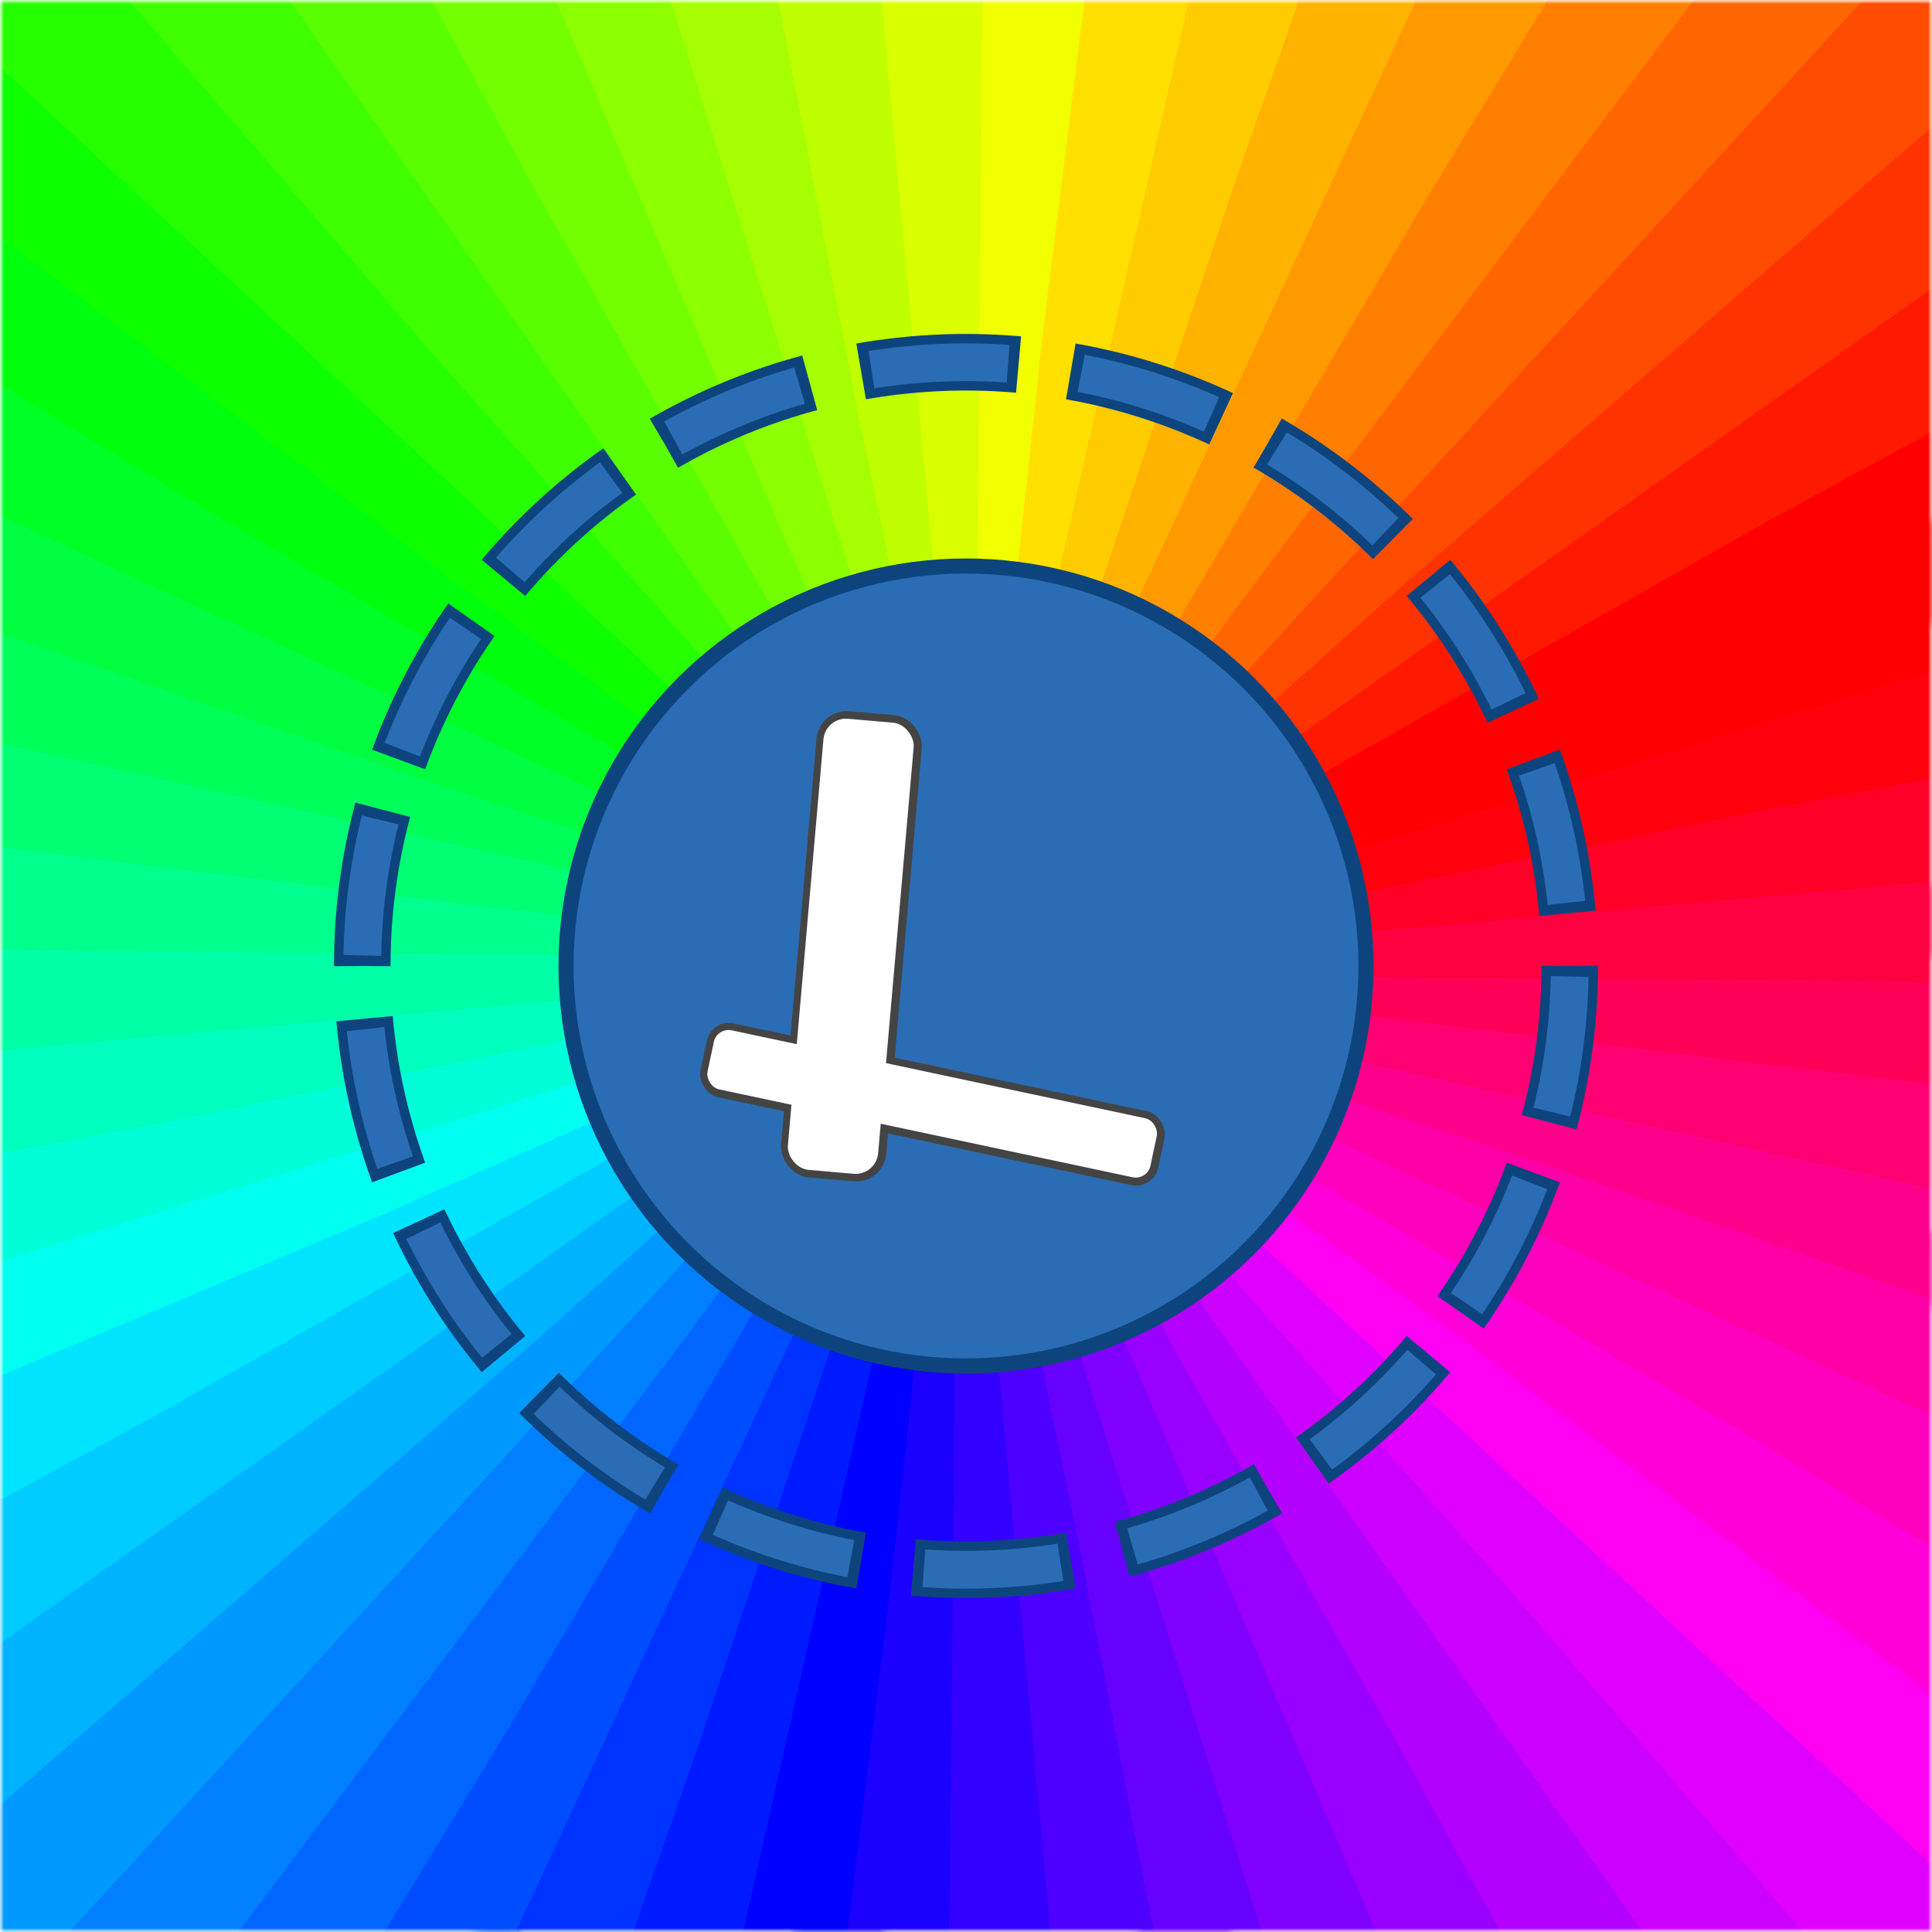
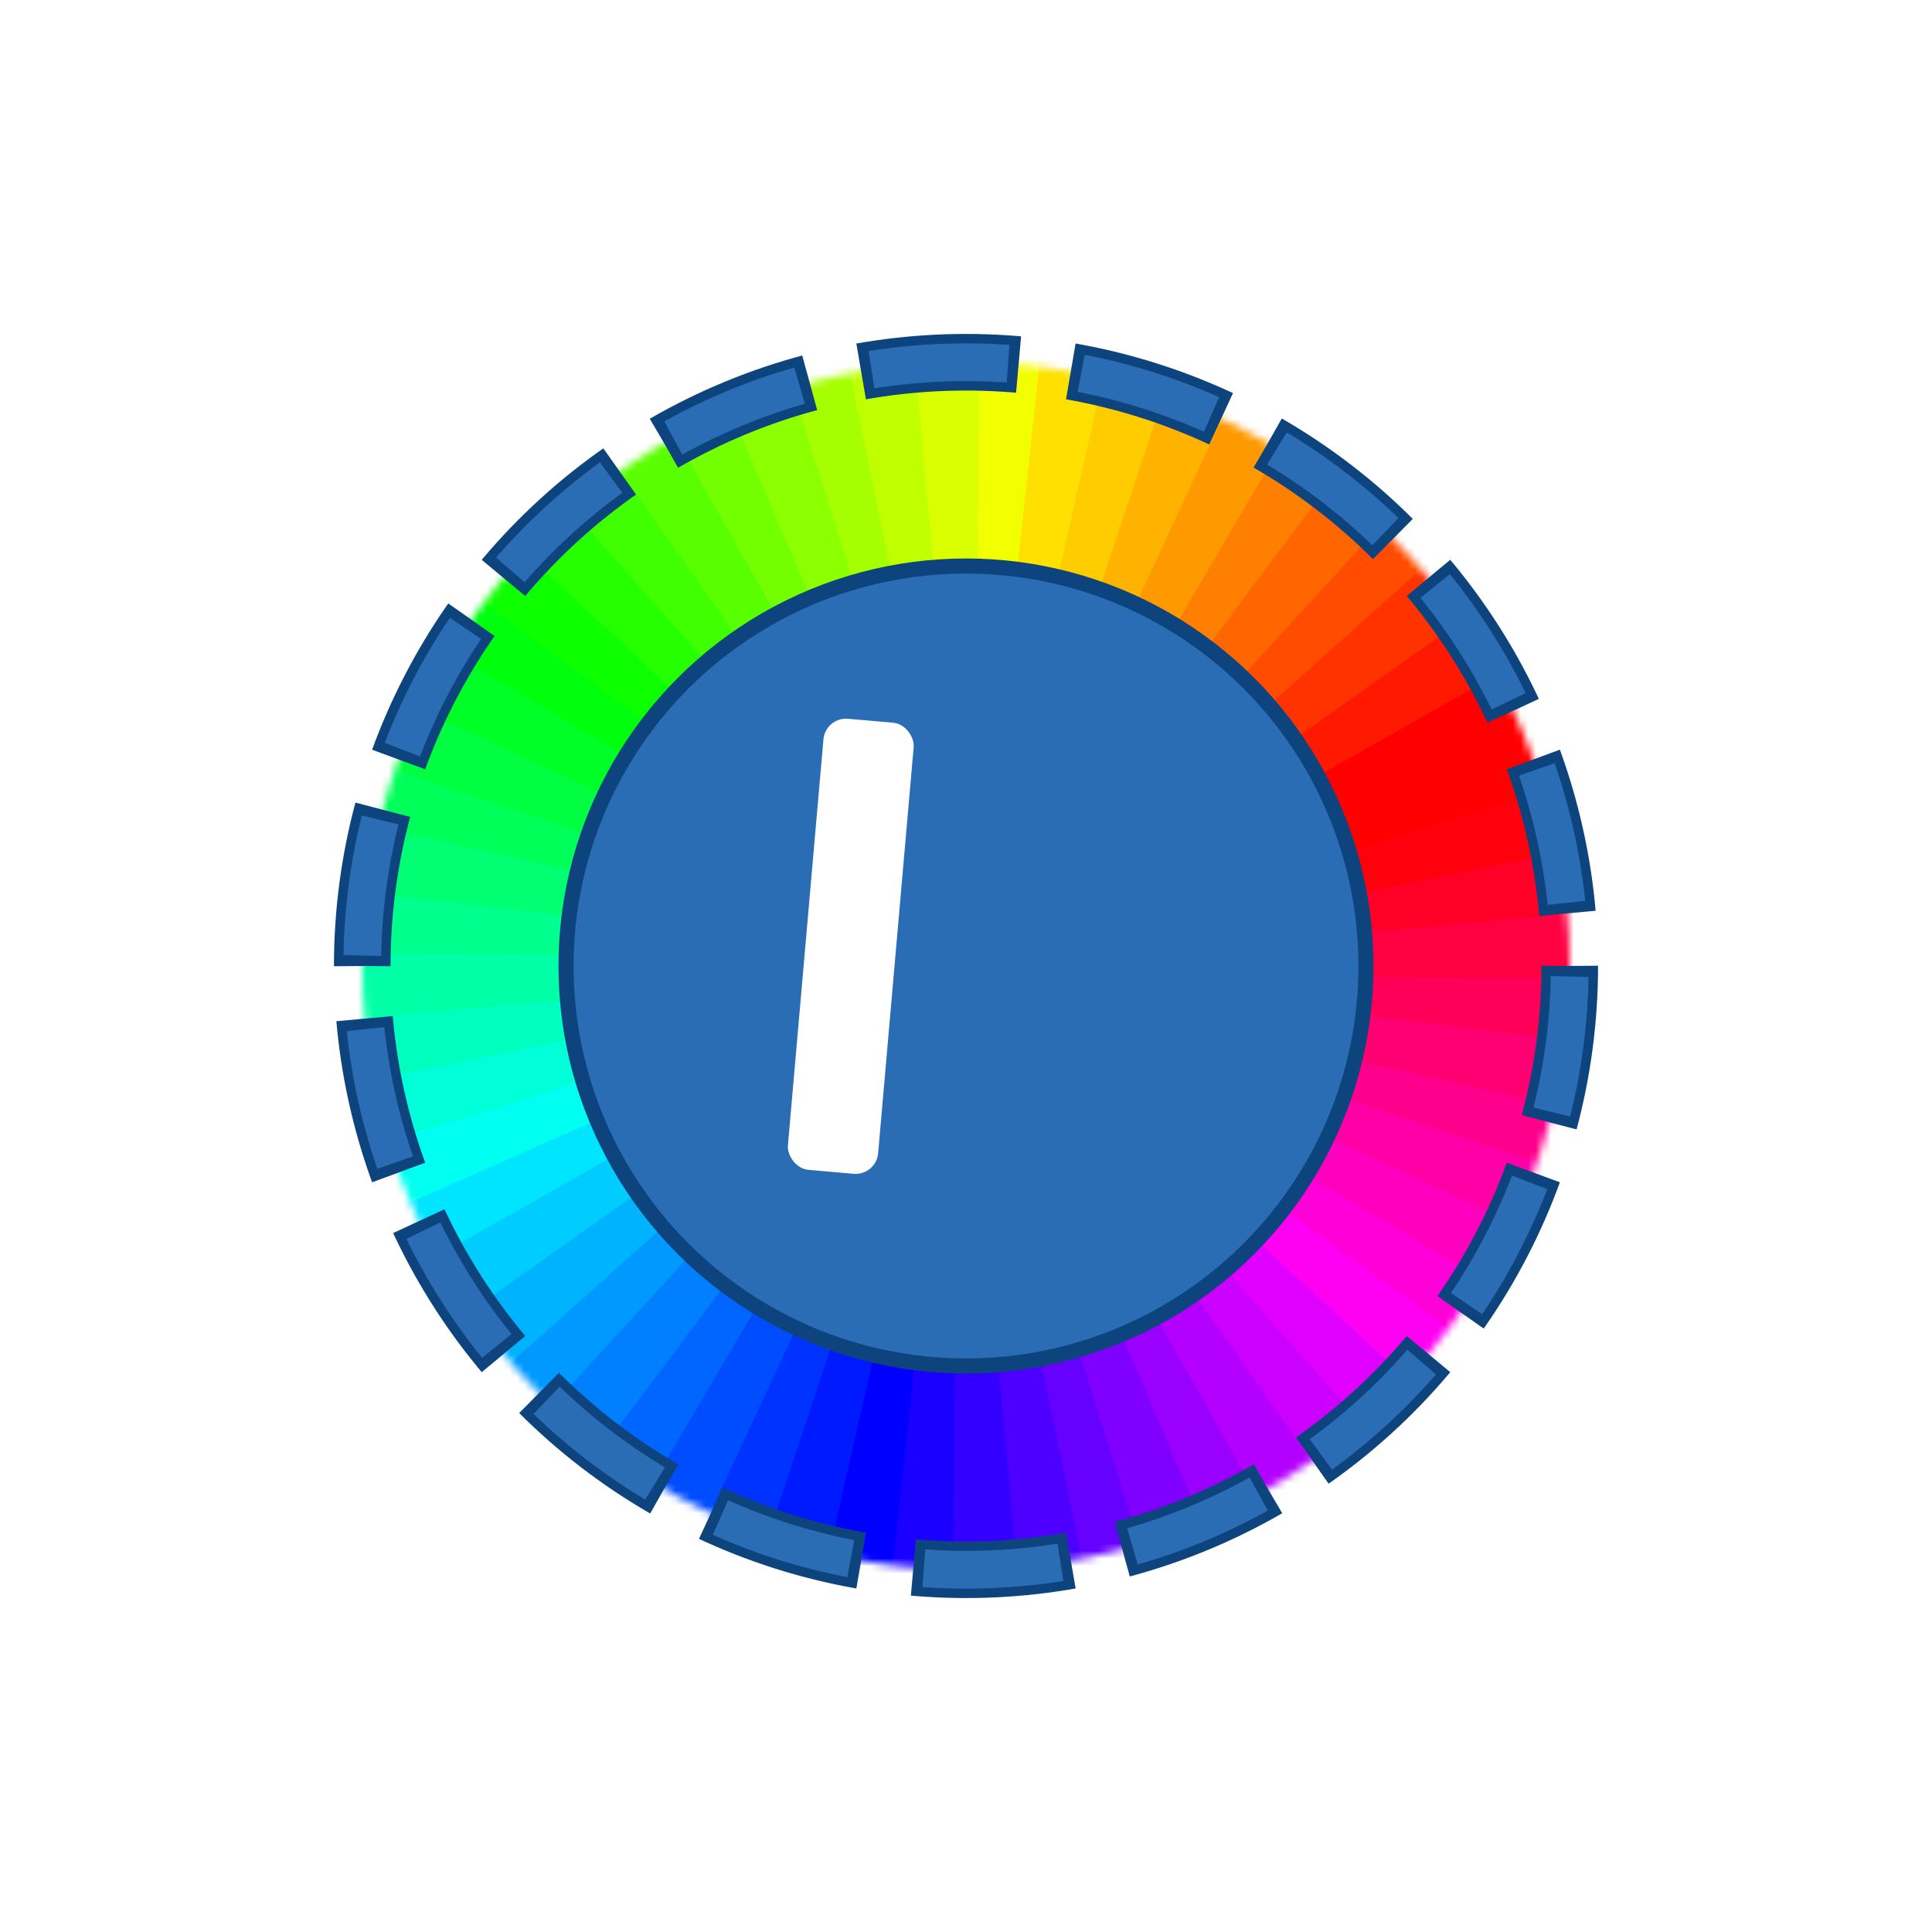
<svg xmlns="http://www.w3.org/2000/svg" xmlns:xlink="http://www.w3.org/1999/xlink" viewBox="0 0 256 256" width="256" height="256">
  <defs>
    <mask id="b">
-       <path d="M0 0h256v256H0z" />
      <circle cx="128" cy="128" r="80" fill="#fff" />
-       <circle cx="128" cy="128" r="80" fill="none" stroke="#fff" stroke-width="128" stroke-dasharray="6.981 20.944" stroke-dashoffset="6.981" />
    </mask>
    <mask id="c">
      <path fill="url(#a)" d="M0 0h256v256H0z" />
    </mask>
    <radialGradient id="a" cx="50%" cy="50%" r="50%">
      <stop offset="45%" stop-color="#fff" />
      <stop offset="100%" />
    </radialGradient>
    <filter id="d" x="-20%" y="-20%" width="140%" height="140%" color-interpolation-filters="sRGB">
      <feMorphology in="SourceGraphic" operator="dilate" radius=".6" result="puffed" />
      <feGaussianBlur in="puffed" stdDeviation="2.2" />
    </filter>
    <circle id="e" cx="128" cy="128" r="128" fill="none" stroke-width="256" stroke-linecap="butt" stroke-dasharray="15.638 788.61" />
  </defs>
  <g mask="url(#b)">
    <g mask="url(#c)">
      <g transform="rotate(-30 128 128)" filter="url(#d)">
        <use xlink:href="#e" stroke="red" />
        <use xlink:href="#e" stroke="#FF1900" stroke-dashoffset="13.404" />
        <use xlink:href="#e" stroke="#F30" stroke-dashoffset="26.808" />
        <use xlink:href="#e" stroke="#FF4C00" stroke-dashoffset="40.212" />
        <use xlink:href="#e" stroke="#F60" stroke-dashoffset="53.617" />
        <use xlink:href="#e" stroke="#FF8000" stroke-dashoffset="67.021" />
        <use xlink:href="#e" stroke="#F90" stroke-dashoffset="80.425" />
        <use xlink:href="#e" stroke="#FFB300" stroke-dashoffset="93.829" />
        <use xlink:href="#e" stroke="#FC0" stroke-dashoffset="107.233" />
        <use xlink:href="#e" stroke="#FFE000" stroke-dashoffset="120.637" />
        <use xlink:href="#e" stroke="#F2FF00" stroke-dashoffset="134.041" />
        <use xlink:href="#e" stroke="#D9FF00" stroke-dashoffset="147.445" />
        <use xlink:href="#e" stroke="#BFFF00" stroke-dashoffset="160.85" />
        <use xlink:href="#e" stroke="#A6FF00" stroke-dashoffset="174.254" />
        <use xlink:href="#e" stroke="#8CFF00" stroke-dashoffset="187.658" />
        <use xlink:href="#e" stroke="#73FF00" stroke-dashoffset="201.062" />
        <use xlink:href="#e" stroke="#59FF00" stroke-dashoffset="214.466" />
        <use xlink:href="#e" stroke="#40FF00" stroke-dashoffset="227.87" />
        <use xlink:href="#e" stroke="#26FF00" stroke-dashoffset="241.274" />
        <use xlink:href="#e" stroke="#0DFF00" stroke-dashoffset="254.678" />
        <use xlink:href="#e" stroke="#00FF0D" stroke-dashoffset="268.083" />
        <use xlink:href="#e" stroke="#00FF26" stroke-dashoffset="281.487" />
        <use xlink:href="#e" stroke="#00FF40" stroke-dashoffset="294.891" />
        <use xlink:href="#e" stroke="#00FF59" stroke-dashoffset="308.295" />
        <use xlink:href="#e" stroke="#00FF73" stroke-dashoffset="321.699" />
        <use xlink:href="#e" stroke="#00FF8C" stroke-dashoffset="335.103" />
        <use xlink:href="#e" stroke="#00FFA6" stroke-dashoffset="348.507" />
        <use xlink:href="#e" stroke="#00FFBF" stroke-dashoffset="361.911" />
        <use xlink:href="#e" stroke="#00FFD9" stroke-dashoffset="375.316" />
        <use xlink:href="#e" stroke="#00FFF0" stroke-dashoffset="388.72" />
        <use xlink:href="#e" stroke="#00E5FF" stroke-dashoffset="402.124" />
        <use xlink:href="#e" stroke="#0CF" stroke-dashoffset="415.528" />
        <use xlink:href="#e" stroke="#00B3FF" stroke-dashoffset="428.932" />
        <use xlink:href="#e" stroke="#09F" stroke-dashoffset="442.336" />
        <use xlink:href="#e" stroke="#0080FF" stroke-dashoffset="455.74" />
        <use xlink:href="#e" stroke="#06F" stroke-dashoffset="469.145" />
        <use xlink:href="#e" stroke="#004DFF" stroke-dashoffset="482.549" />
        <use xlink:href="#e" stroke="#03F" stroke-dashoffset="495.953" />
        <use xlink:href="#e" stroke="#001AFF" stroke-dashoffset="509.357" />
        <use xlink:href="#e" stroke="#00F" stroke-dashoffset="522.761" />
        <use xlink:href="#e" stroke="#1A00FF" stroke-dashoffset="536.165" />
        <use xlink:href="#e" stroke="#30F" stroke-dashoffset="549.569" />
        <use xlink:href="#e" stroke="#4D00FF" stroke-dashoffset="562.973" />
        <use xlink:href="#e" stroke="#60F" stroke-dashoffset="576.378" />
        <use xlink:href="#e" stroke="#8000FF" stroke-dashoffset="589.782" />
        <use xlink:href="#e" stroke="#90F" stroke-dashoffset="603.186" />
        <use xlink:href="#e" stroke="#B300FF" stroke-dashoffset="616.59" />
        <use xlink:href="#e" stroke="#C0F" stroke-dashoffset="629.994" />
        <use xlink:href="#e" stroke="#E000FF" stroke-dashoffset="643.398" />
        <use xlink:href="#e" stroke="#FF00F2" stroke-dashoffset="656.802" />
        <use xlink:href="#e" stroke="#FF00D9" stroke-dashoffset="670.206" />
        <use xlink:href="#e" stroke="#FF00BF" stroke-dashoffset="683.611" />
        <use xlink:href="#e" stroke="#FF00A6" stroke-dashoffset="697.015" />
        <use xlink:href="#e" stroke="#FF008C" stroke-dashoffset="710.419" />
        <use xlink:href="#e" stroke="#FF0073" stroke-dashoffset="723.823" />
        <use xlink:href="#e" stroke="#FF0059" stroke-dashoffset="737.227" />
        <use xlink:href="#e" stroke="#FF0040" stroke-dashoffset="750.631" />
        <use xlink:href="#e" stroke="#FF0026" stroke-dashoffset="764.035" />
        <use xlink:href="#e" stroke="#FF000D" stroke-dashoffset="777.439" />
        <use xlink:href="#e" stroke="red" stroke-dashoffset="790.844" />
      </g>
    </g>
  </g>
  <circle r="80" fill="none" stroke="#0E447D" stroke-width="7.5" stroke-dasharray="20.944 6.981" transform="translate(128 128)" />
  <circle r="80" fill="none" stroke="#2A6DB5" stroke-width="5" stroke-dasharray="18.151 9.774" stroke-dashoffset="26.529" transform="translate(128 128)" />
  <circle r="54" fill="#0E447D" transform="translate(128 128)" />
  <circle r="52" fill="#2A6DB5" transform="translate(128 128)" />
-   <rect rx="4" ry="4" width="14" height="62" fill="#444" transform="rotate(5 -1021 1290)" />
-   <rect rx="3" ry="3" width="62" height="10" fill="#444" transform="rotate(12 -595 516)" />
  <rect rx="3" ry="3" width="12" height="60" fill="#FFF" transform="rotate(5 -1033 1300)" />
-   <rect rx="2" ry="2" width="60" height="8" fill="#FFF" transform="rotate(12 -600 520)" />
</svg>